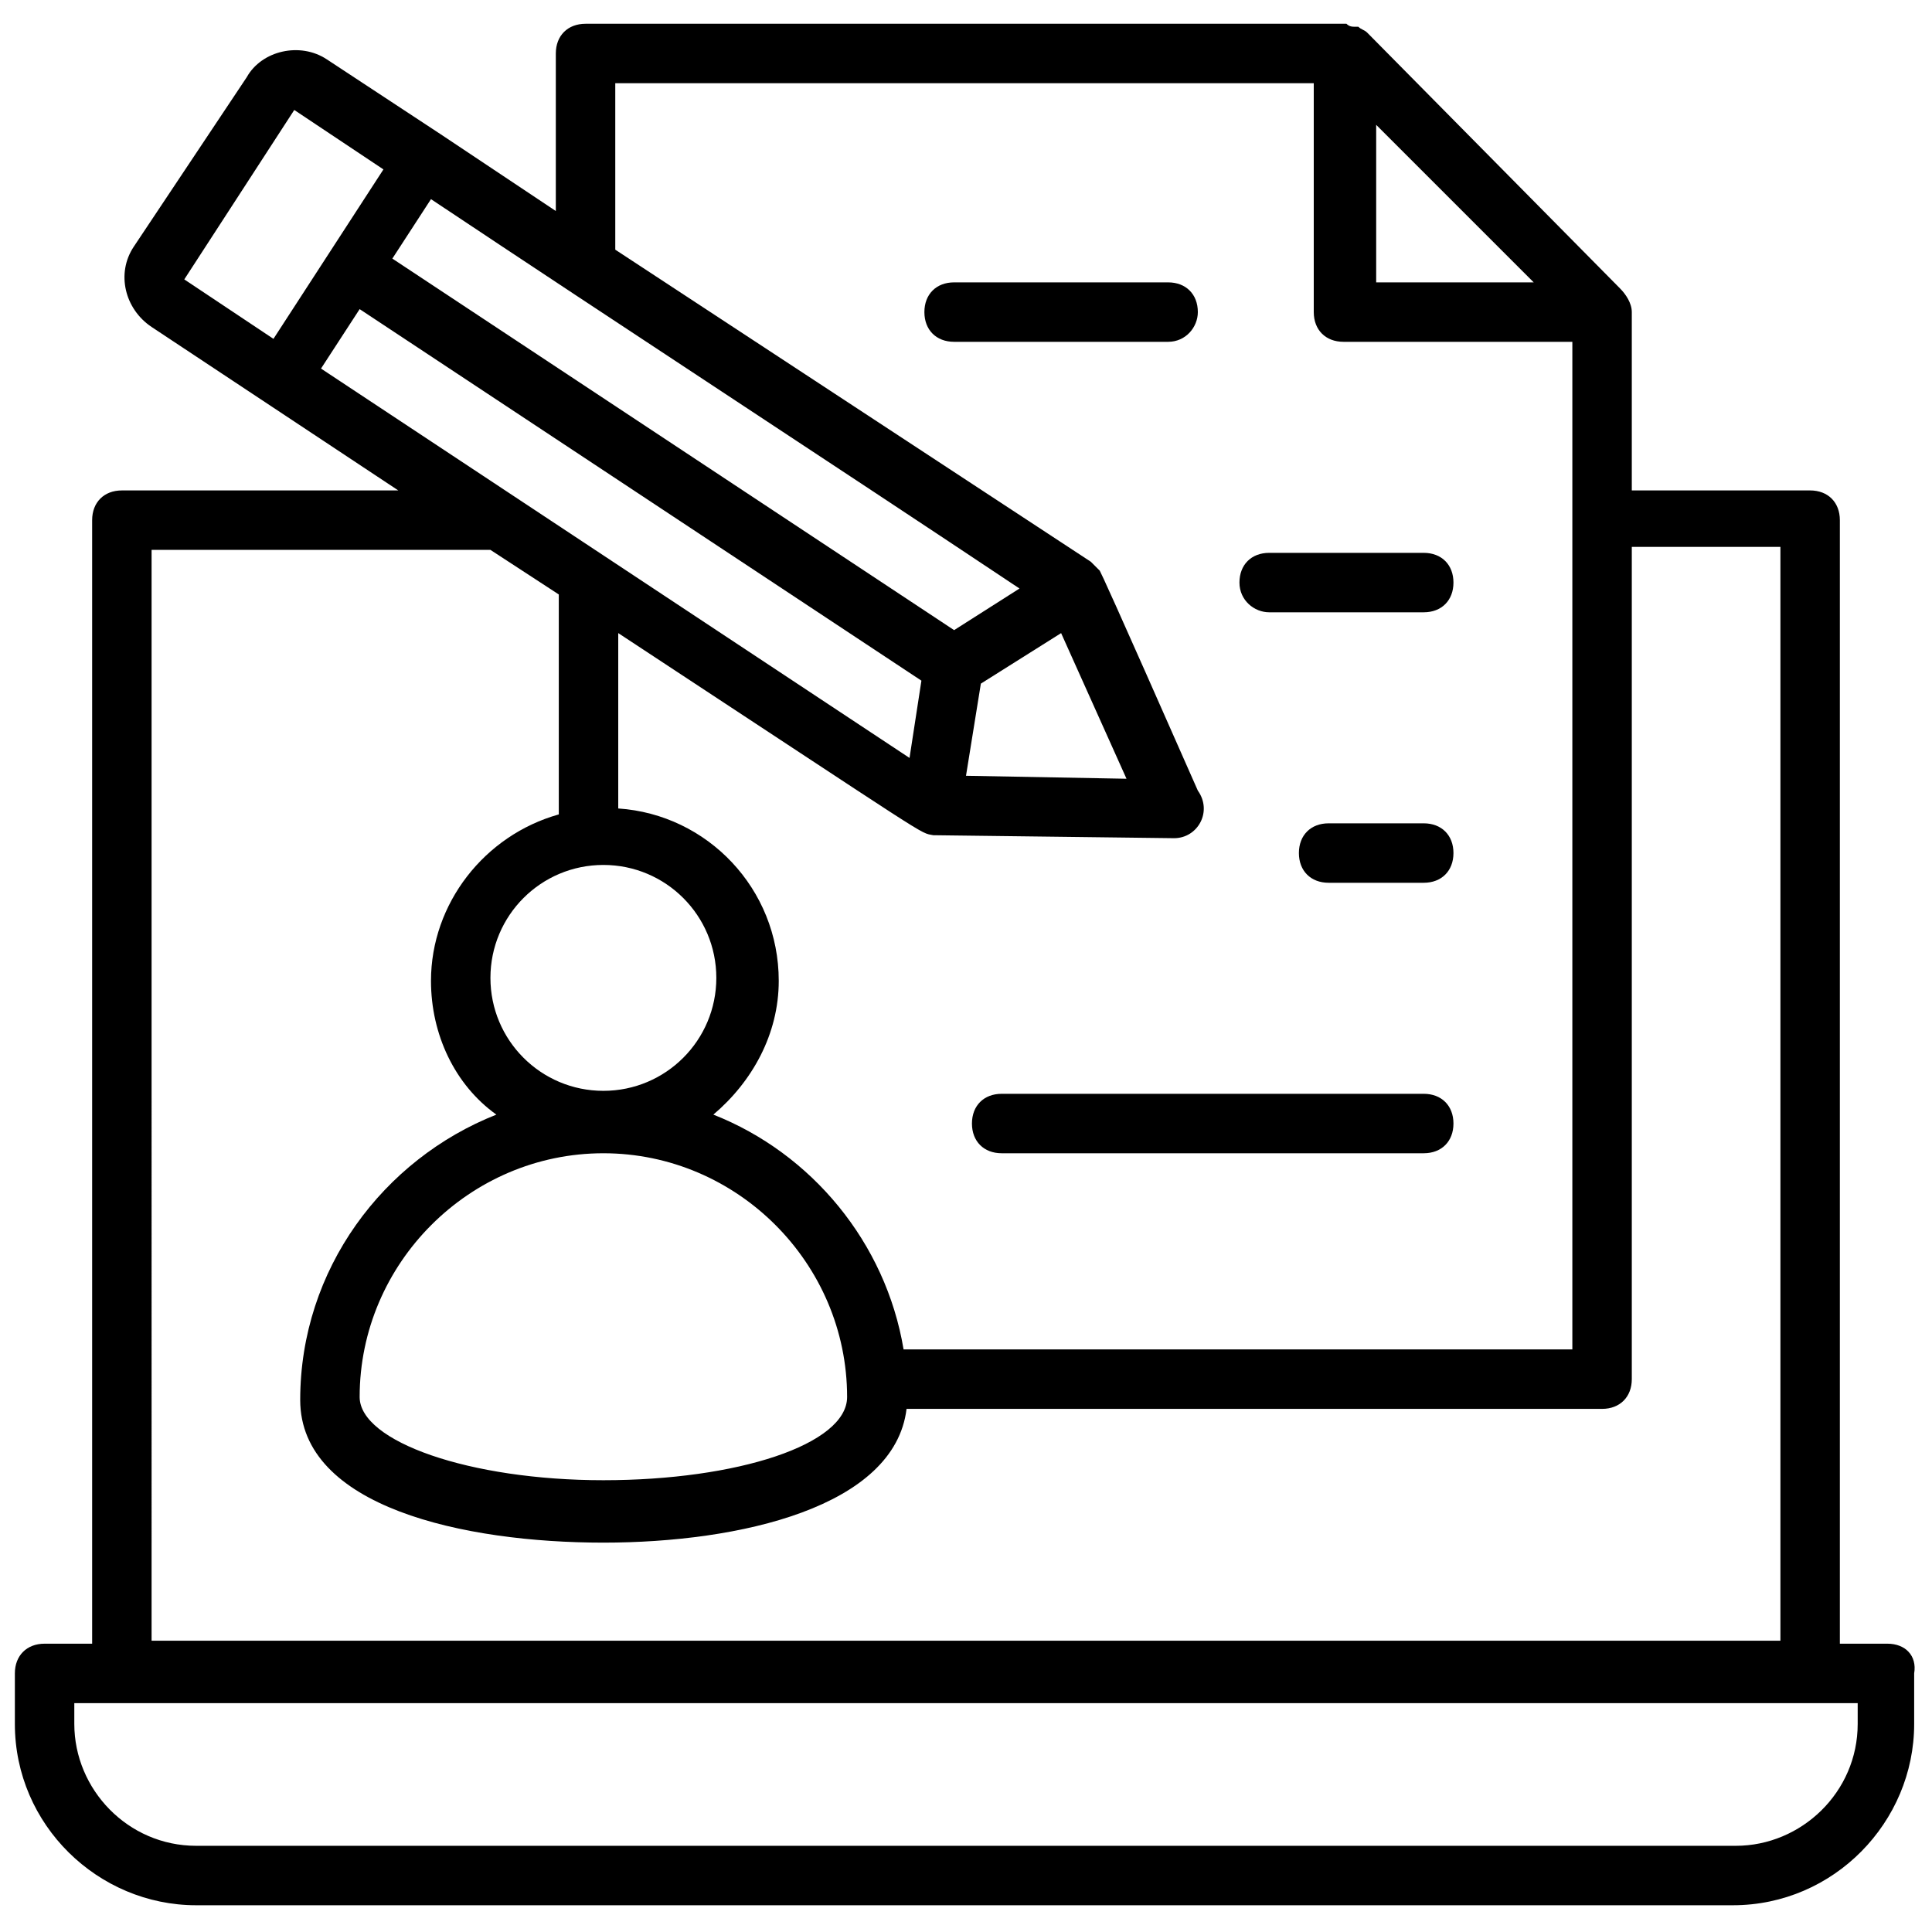
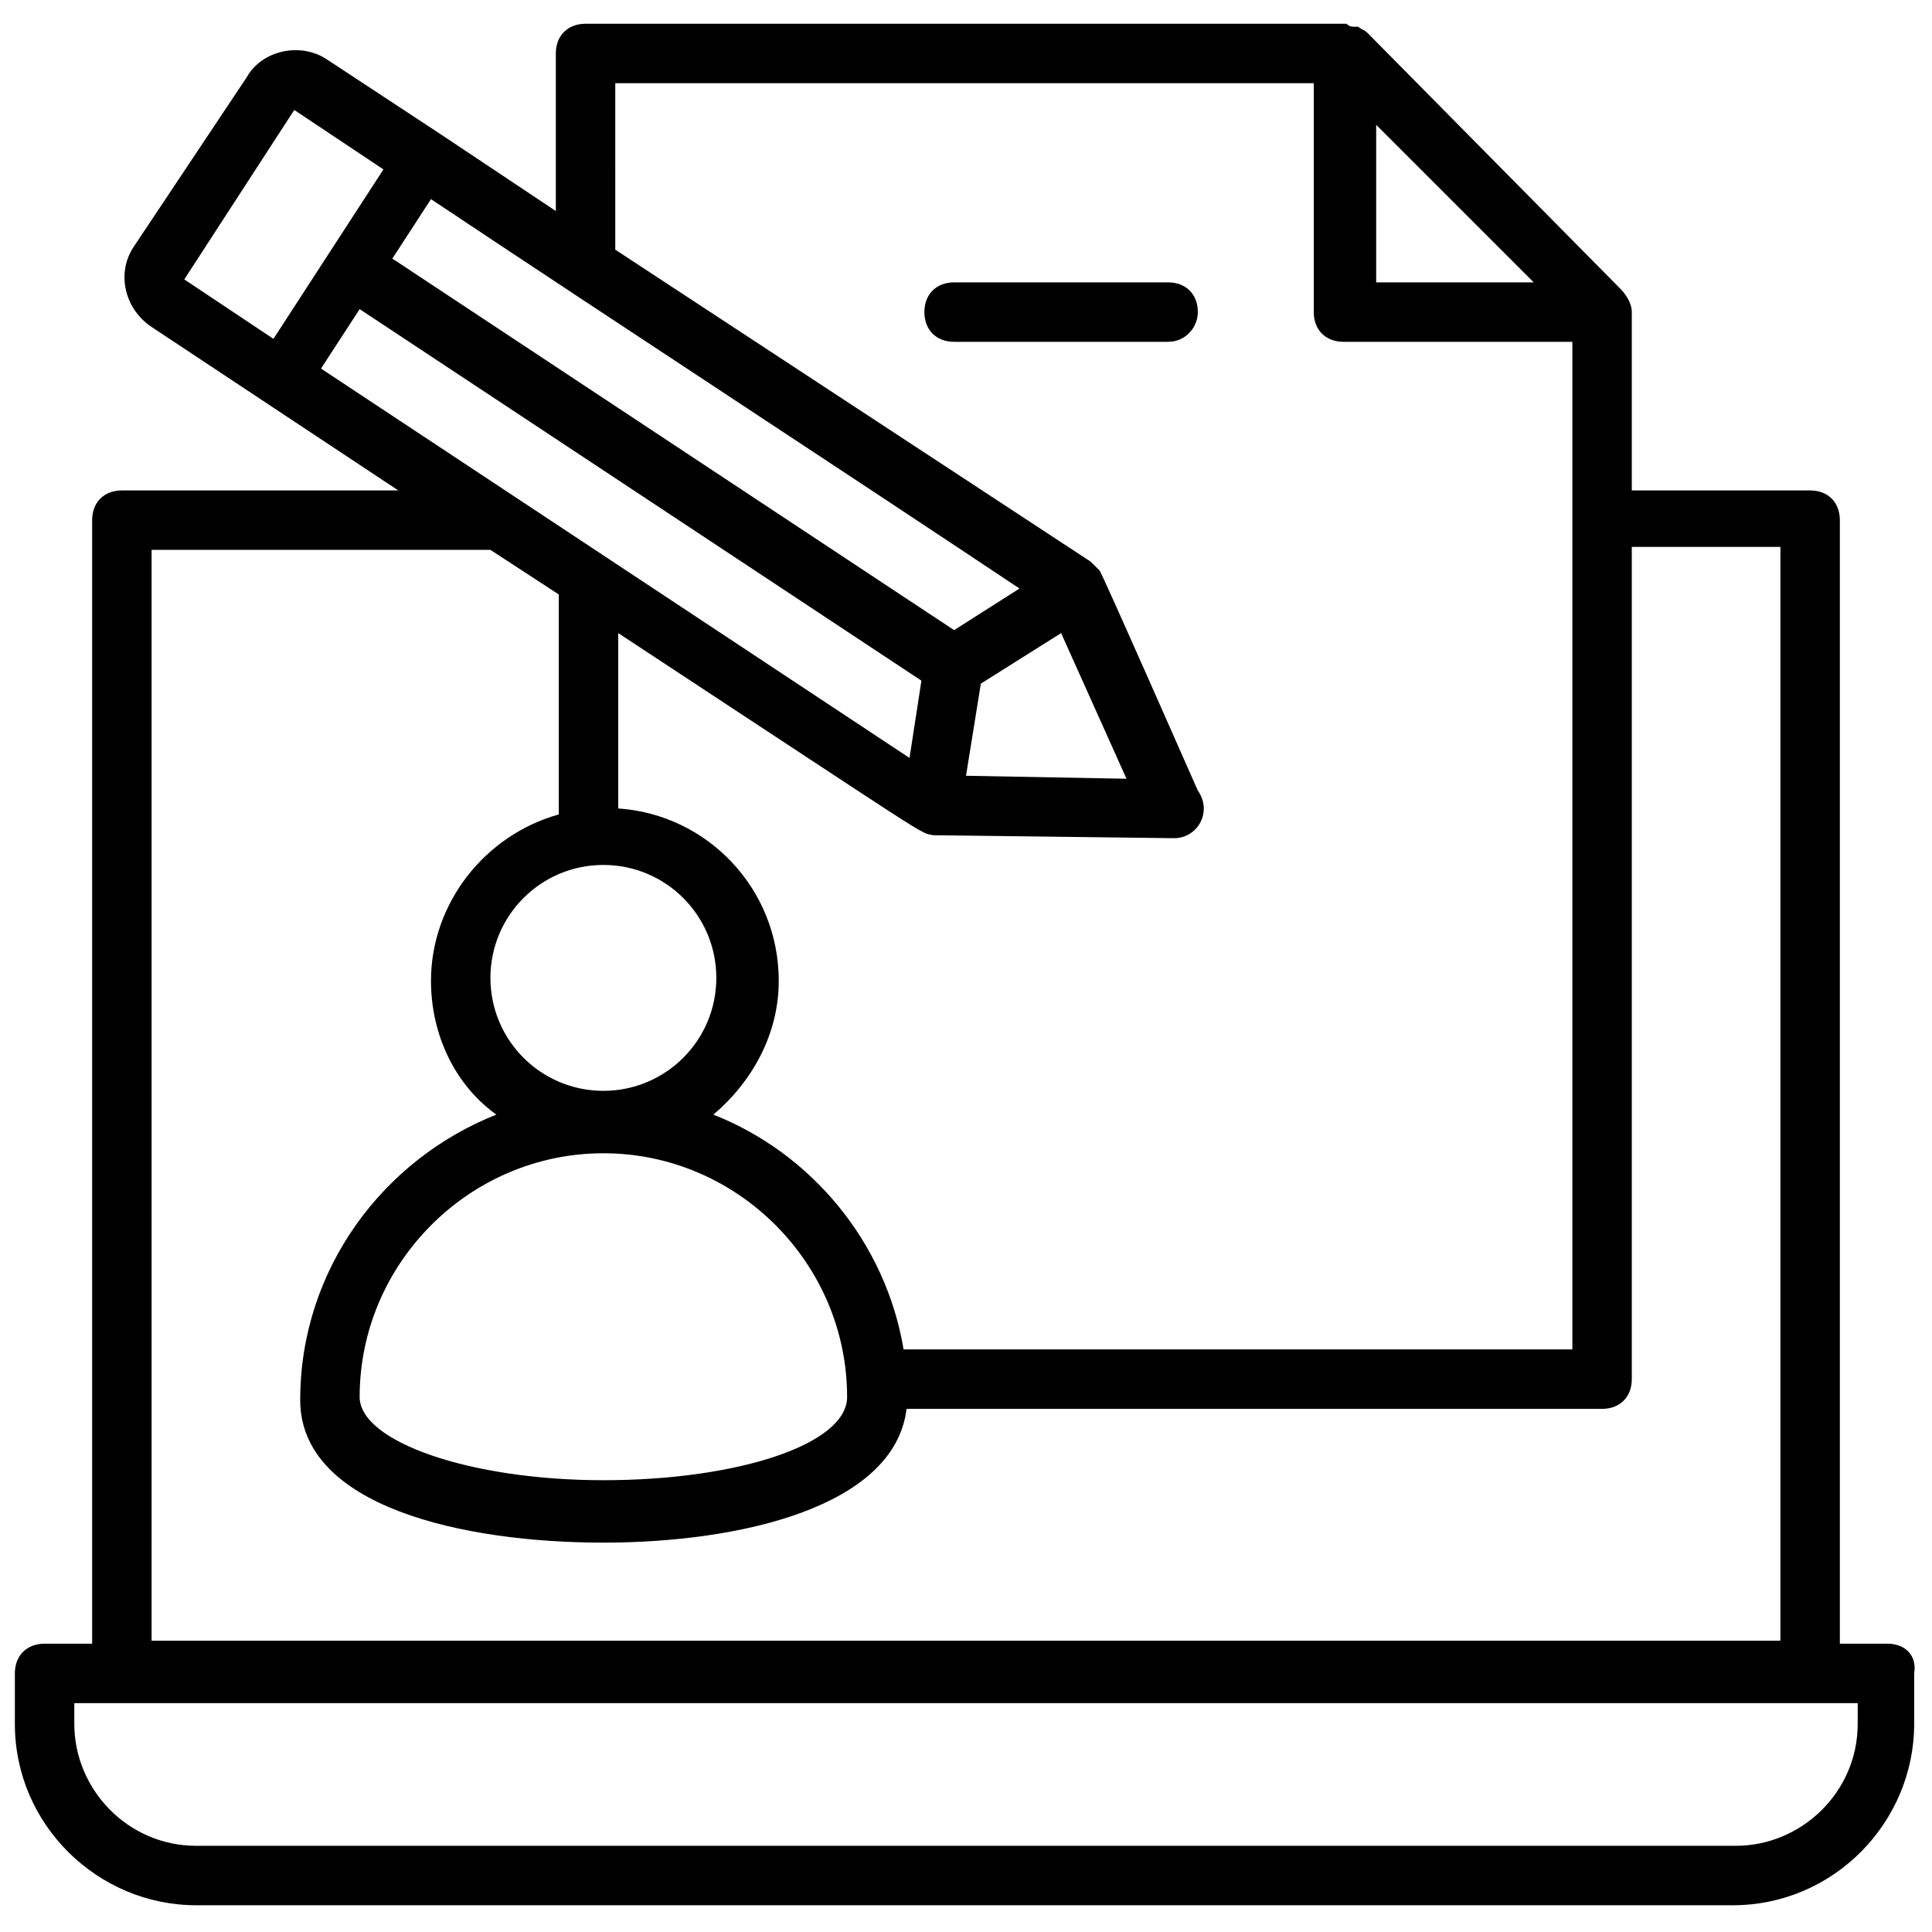
<svg xmlns="http://www.w3.org/2000/svg" id="Layer_1" height="512" viewBox="0 0 65 65" width="512">
  <g>
    <path d="m63.5 55.3h-1.6v-37.8c0-.6-.4-1-1-1h-6v-5.9-.1c0-.3-.2-.6-.4-.8l-8.5-8.6c-.1-.1-.2-.1-.3-.2h-.1c-.1 0-.2 0-.3-.1 0 0 0 0-.1 0h-25.5c-.6 0-1 .4-1 1v5.3l-3.9-2.6-3.8-2.5c-.9-.6-2.2-.3-2.7.6l-3.8 5.7c-.6.9-.3 2.1.6 2.7l8.3 5.5h-9.3c-.6 0-1 .4-1 1v37.8h-1.6c-.6 0-1 .4-1 1v1.7c0 3.4 2.8 6.1 6.1 6.1h51.7c3.4 0 6.1-2.8 6.1-6.1v-1.7c.1-.6-.3-1-.9-1zm-17.2-51.1 5.3 5.3h-5.3zm-25.6-1.4h23.5v7.7c0 .6.4 1 1 1h7.7v6s0 0 0 0v27.9h-22.5c-.6-3.6-3.1-6.6-6.4-7.9 1.3-1.1 2.2-2.7 2.2-4.5 0-3.1-2.4-5.6-5.4-5.8v-5.9c10.8 7.1 10.1 6.7 10.6 6.8l8.1.1c.8 0 1.3-.9.8-1.6-3-6.8-3.2-7.2-3.3-7.4-.1-.1-.2-.2-.3-.3l-16-10.5zm-9.9 9.6 1.3-2 18.9 12.5-.4 2.6zm23.5 7.4-2.2 1.4-18.9-12.5 1.3-2c6.3 4.2 13.5 8.9 19.8 13.1zm-1.3 3.2 2.7-1.7 2.2 4.9-5.4-.1zm-12.7 6.1c2.1 0 3.8 1.7 3.8 3.8s-1.7 3.8-3.8 3.8-3.8-1.7-3.8-3.8 1.7-3.8 3.8-3.8zm0 9.7c4.5 0 8.2 3.7 8.2 8.2 0 1.6-3.7 2.8-8.2 2.8s-8.2-1.3-8.2-2.8c0-4.5 3.7-8.2 8.2-8.2zm-10.4-35.1 3 2-3.7 5.7-3-2zm-4.8 14.8h11.4l2.3 1.5v7.4c-2.5.7-4.3 3-4.3 5.6 0 1.8.8 3.5 2.2 4.5-3.8 1.5-6.6 5.2-6.6 9.6 0 3.6 5.5 4.8 10.2 4.8 4.6 0 9.8-1.2 10.2-4.5h23.4c.6 0 1-.4 1-1v-28h5v36.8h-54.8zm57.4 39.5c0 2.3-1.9 4.1-4.1 4.1h-51.8c-2.3 0-4.1-1.9-4.1-4.1v-.7h60z" />
-     <path d="m47.9 36.8h-14.2c-.6 0-1 .4-1 1s.4 1 1 1h14.2c.6 0 1-.4 1-1s-.4-1-1-1z" />
-     <path d="m47.9 27.7h-3.2c-.6 0-1 .4-1 1s.4 1 1 1h3.2c.6 0 1-.4 1-1s-.4-1-1-1z" />
-     <path d="m42.7 20.6h5.2c.6 0 1-.4 1-1s-.4-1-1-1h-5.2c-.6 0-1 .4-1 1s.5 1 1 1z" />
    <path d="m40.3 10.5c0-.6-.4-1-1-1h-7.2c-.6 0-1 .4-1 1s.4 1 1 1h7.2c.6 0 1-.5 1-1z" />
  </g>
</svg>